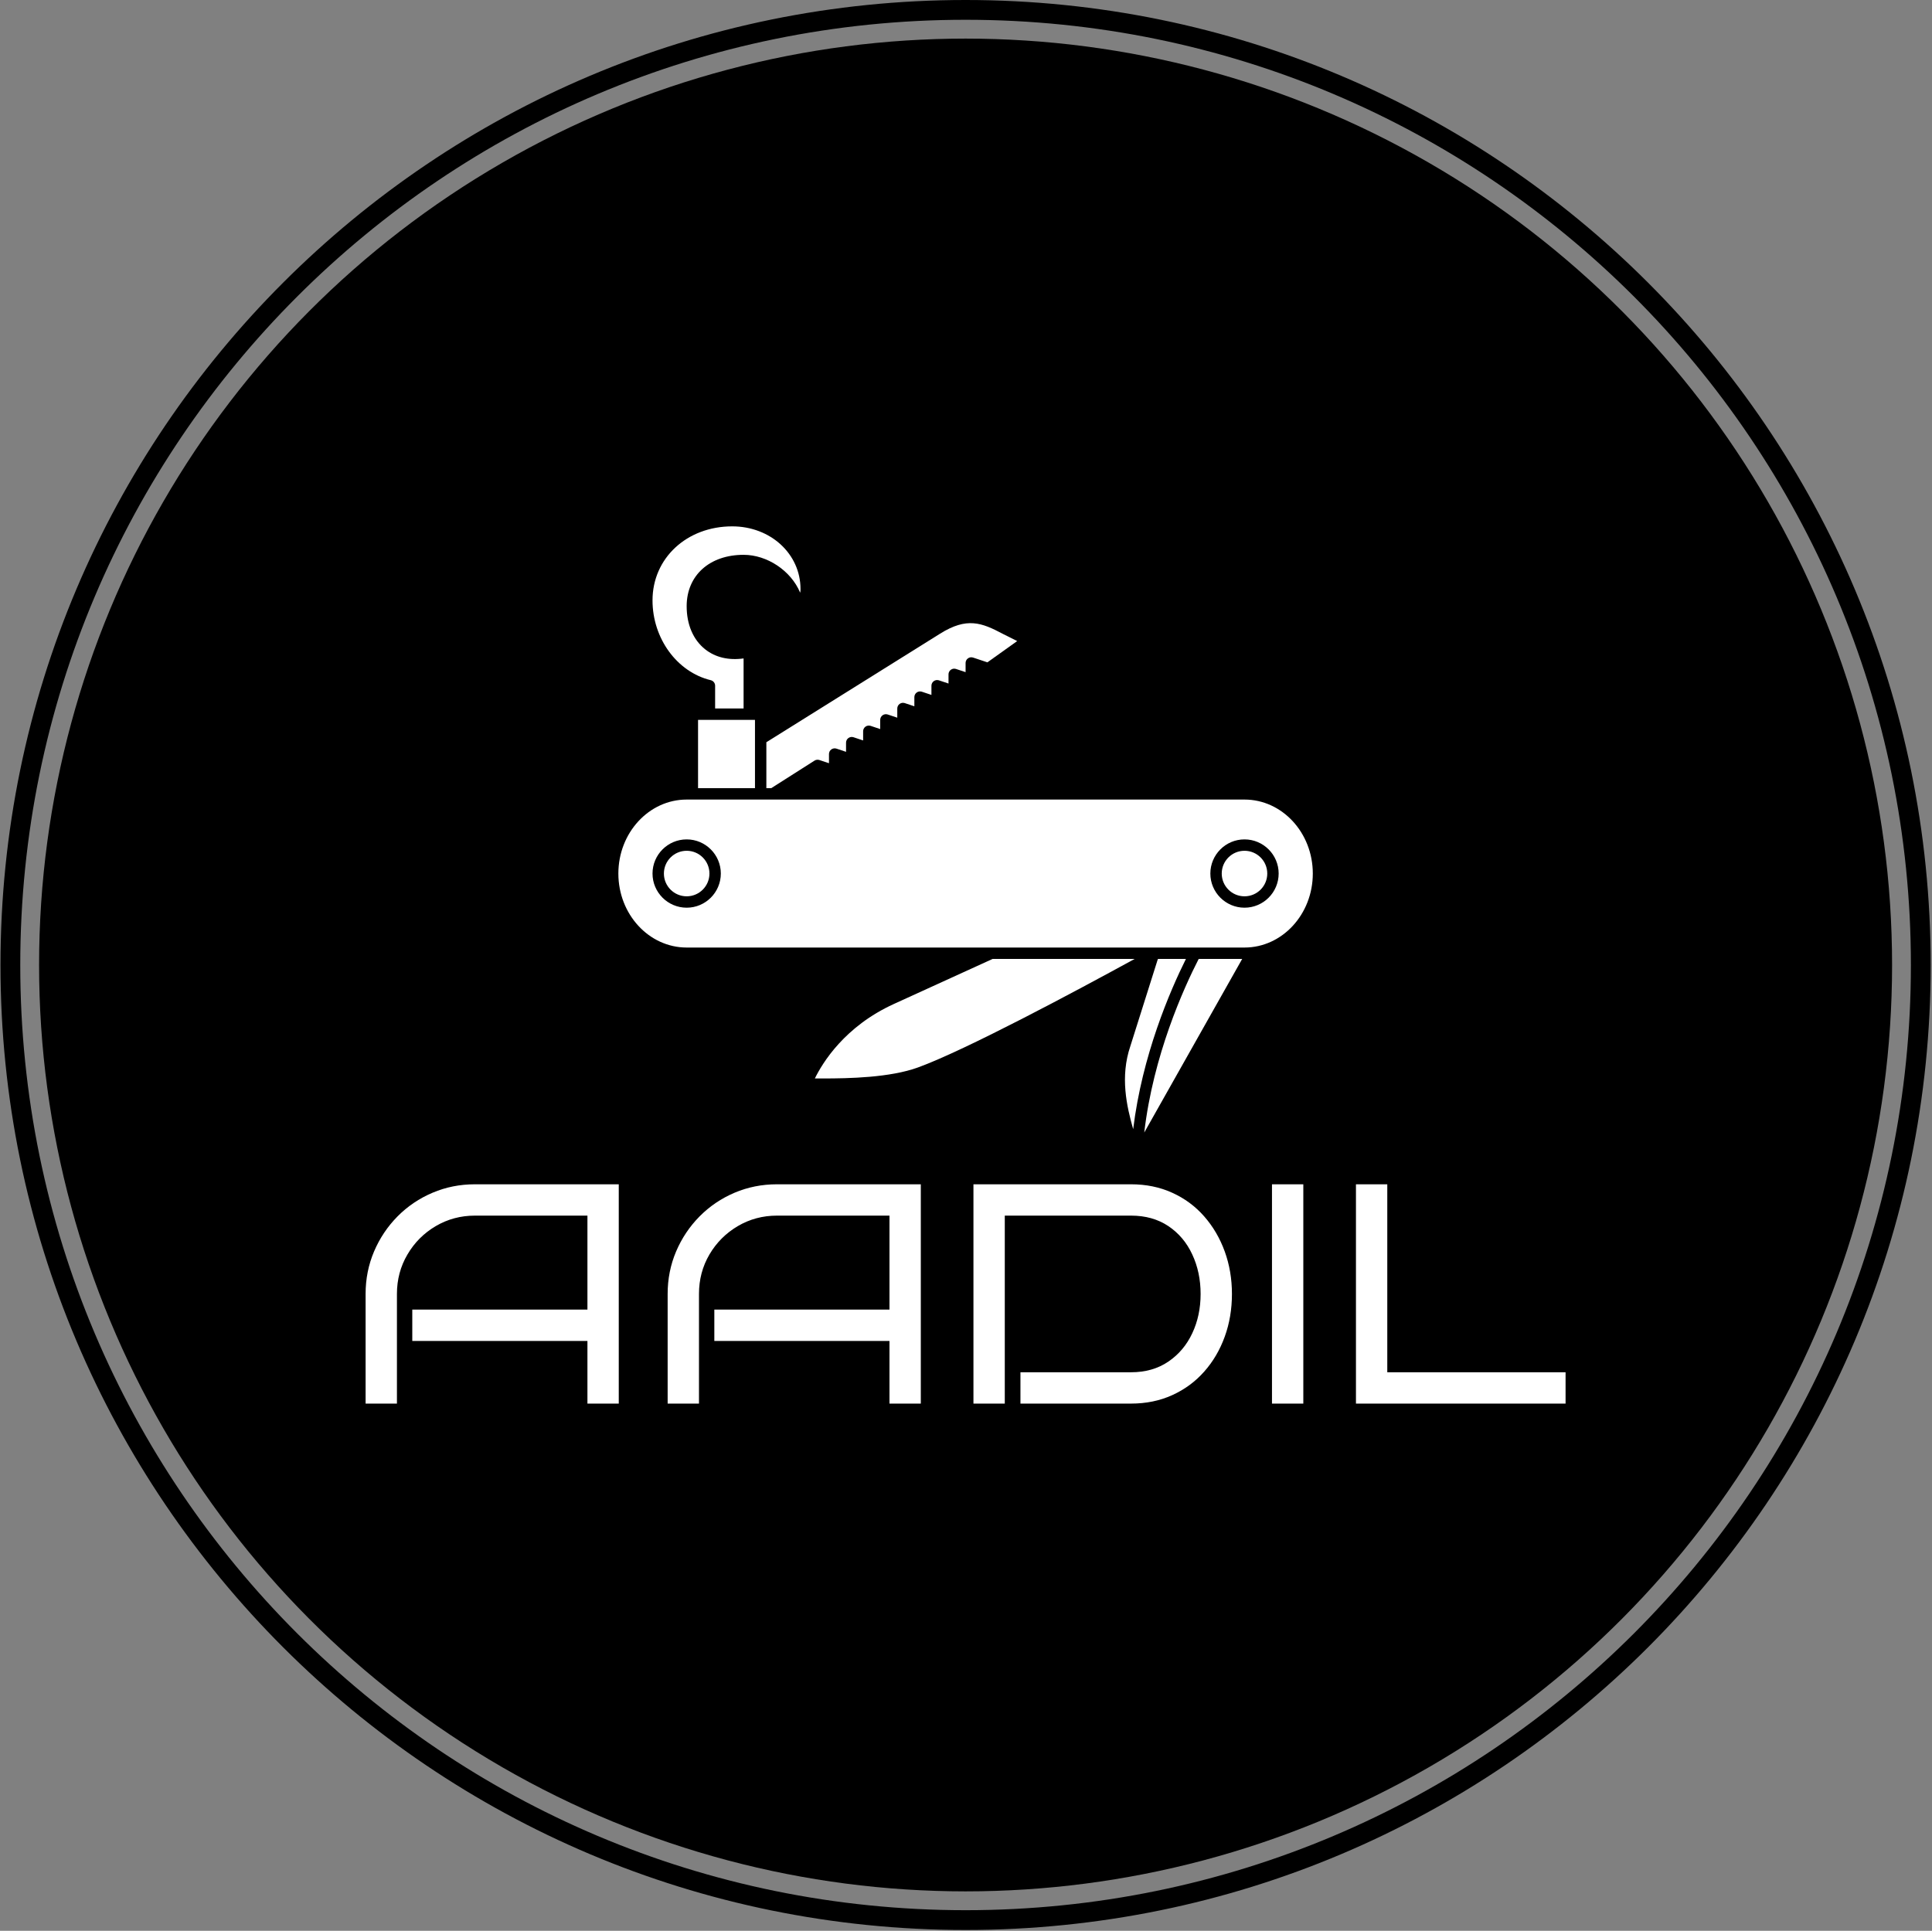
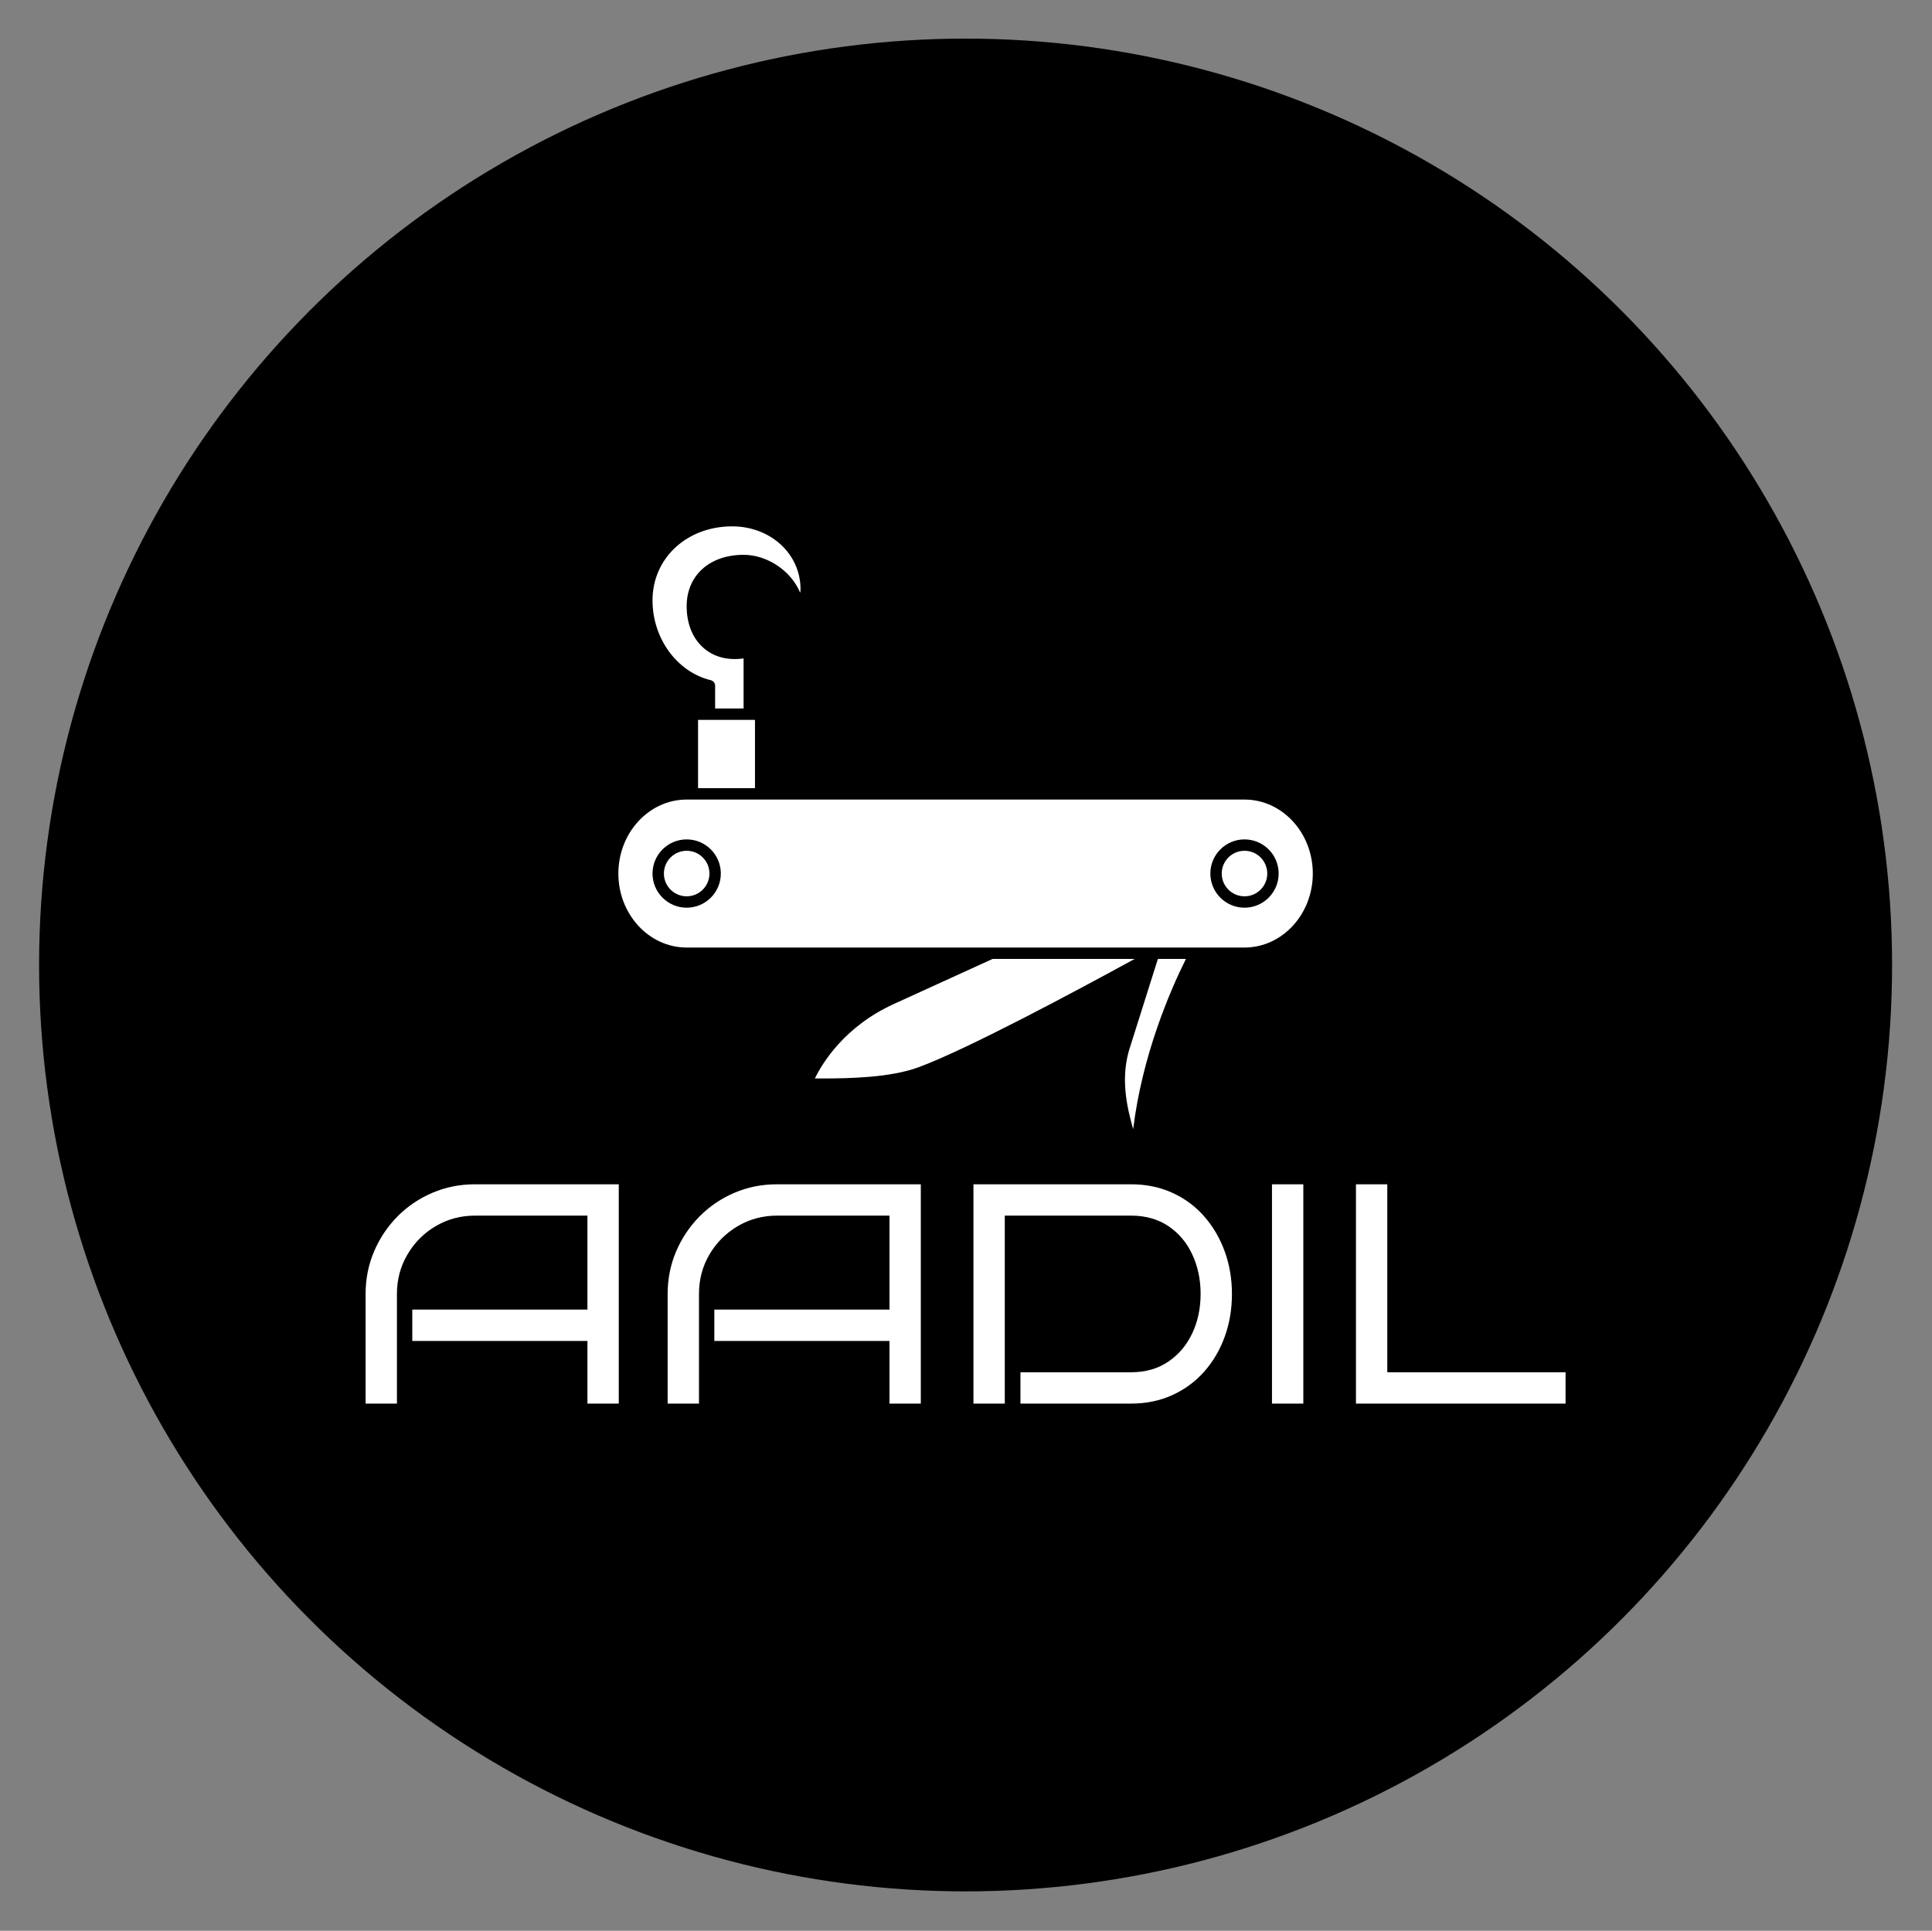
<svg xmlns="http://www.w3.org/2000/svg" version="1.1" width="2000" height="1999" viewBox="0 0 2000 1999">
  <rect x="0" y="0" width="2000" height="1999" fill="#808080" stroke="none" />
  <g transform="matrix(1,0,0,1,-0.431,-0.431)">
    <svg viewBox="0 0 343 343" data-background-color="#ffffff" preserveAspectRatio="xMidYMid meet" height="1999" width="2000">
      <g id="tight-bounds" transform="matrix(1,0,0,1,0.074,0.074)">
        <svg viewBox="0 0 342.852 342.852" height="342.852" width="342.852">
          <g>
            <svg />
          </g>
          <g>
            <svg viewBox="0 0 342.852 342.852" height="342.852" width="342.852">
              <g>
-                 <path d="M0 171.426c0-94.676 76.75-171.426 171.426-171.426 94.676 0 171.426 76.75 171.426 171.426 0 94.676-76.75 171.426-171.426 171.426-94.676 0-171.426-76.75-171.426-171.426zM171.426 339.338c92.735 0 167.912-75.177 167.912-167.912 0-92.735-75.177-167.912-167.912-167.913-92.735 0-167.912 75.177-167.913 167.913 0 92.735 75.177 167.912 167.913 167.912z" data-fill-palette-color="tertiary" fill="#000000" stroke="transparent" />
                <ellipse rx="164.569" ry="164.569" cx="171.426" cy="171.426" fill="#000000" stroke="transparent" stroke-width="0" fill-opacity="1" data-fill-palette-color="tertiary" />
              </g>
              <g transform="matrix(1,0,0,1,64.847,93.507)">
                <svg viewBox="0 0 213.158 155.837" height="155.837" width="213.158">
                  <g>
                    <svg viewBox="0 0 213.158 155.837" height="155.837" width="213.158">
                      <g transform="matrix(1,0,0,1,0,116.878)">
                        <svg viewBox="0 0 213.158 38.958" height="38.958" width="213.158">
                          <g id="textblocktransform">
                            <svg viewBox="0 0 213.158 38.958" height="38.958" width="213.158" id="textblock">
                              <g>
                                <svg viewBox="0 0 213.158 38.958" height="38.958" width="213.158">
                                  <g transform="matrix(1,0,0,1,0,0)">
                                    <svg width="213.158" viewBox="3.6 -35 191.49 35" height="38.958" data-palette-color="#ffffff">
                                      <path d="M44-35L44 0 39 0 39-10 11.05-10 11.05-15 39-15 39-30 21.05-30Q17.65-30 14.8-28.33 11.95-26.65 10.28-23.8 8.6-20.95 8.6-17.5L8.6-17.5 8.6 0 3.6 0 3.6-17.5Q3.6-21.1 4.95-24.28 6.3-27.45 8.7-29.88 11.1-32.3 14.28-33.65 17.45-35 21.05-35L21.05-35 44-35ZM92.2-35L92.2 0 87.2 0 87.2-10 59.25-10 59.25-15 87.2-15 87.2-30 69.25-30Q65.85-30 63-28.33 60.15-26.65 58.47-23.8 56.8-20.95 56.8-17.5L56.8-17.5 56.8 0 51.8 0 51.8-17.5Q51.8-21.1 53.15-24.28 54.5-27.45 56.9-29.88 59.3-32.3 62.47-33.65 65.65-35 69.25-35L69.25-35 92.2-35ZM141.85-17.5L141.85-17.5Q141.85-13.85 140.7-10.68 139.55-7.5 137.42-5.1 135.3-2.7 132.32-1.35 129.35 0 125.75 0L125.75 0 108.1 0 108.1-5 125.75-5Q129.2-5 131.7-6.7 134.2-8.4 135.52-11.23 136.85-14.05 136.85-17.5L136.85-17.5Q136.85-20.95 135.52-23.8 134.2-26.65 131.7-28.33 129.2-30 125.75-30L125.75-30 105.6-30 105.6 0 100.6 0 100.6-35 125.75-35Q129.35-35 132.32-33.65 135.3-32.3 137.42-29.88 139.55-27.45 140.7-24.28 141.85-21.1 141.85-17.5ZM153.24-35L153.24 0 148.24 0 148.24-35 153.24-35ZM195.09-5L195.09 0 161.64 0 161.64-35 166.64-35 166.64-5 195.09-5Z" opacity="1" transform="matrix(1,0,0,1,0,0)" fill="#ffffff" class="wordmark-text-0" data-fill-palette-color="quaternary" id="text-0" />
                                    </svg>
                                  </g>
                                </svg>
                              </g>
                            </svg>
                          </g>
                        </svg>
                      </g>
                      <g transform="matrix(1,0,0,1,44.904,0)">
                        <svg viewBox="0 0 123.351 107.681" height="107.681" width="123.351">
                          <g>
                            <svg version="1.1" x="0" y="0" viewBox="3 9.011 122 106.502" style="enable-background:new 0 0 128 128;" xml:space="preserve" height="107.681" width="123.351" class="icon-icon-0" data-fill-palette-color="quaternary" id="icon-0">
                              <g fill="#ffffff" data-fill-palette-color="quaternary">
                                <rect x="17" y="43.011" width="10" height="12" fill="#ffffff" data-fill-palette-color="quaternary" />
-                                 <path d="M95.389 115.513l17.206-30.502h-7.643C102.293 90.196 96.964 101.972 95.389 115.513z" fill="#ffffff" data-fill-palette-color="quaternary" />
                                <path d="M68.751 85.011c-5.332 2.438-11.356 5.189-17.336 7.91-8.65 3.937-12.552 10.341-13.893 13.09 0.425 0.003 0.908 0.003 1.416 0.003 4.583 0 11.797-0.143 16.719-1.942 8.417-3.078 27.436-13.255 38.049-19.061H68.751z" fill="#ffffff" data-fill-palette-color="quaternary" />
                                <path d="M19.234 36.039c0.448 0.108 0.765 0.51 0.765 0.972v4h5v-8.795c-2.637 0.366-4.955-0.182-6.756-1.609-2.1-1.665-3.252-4.363-3.244-7.598 0.014-5.382 4.032-8.998 10-8.998 4.139 0 8.312 2.781 9.922 6.613 0.006 0.014 0.012 0.028 0.019 0.042 0.037-0.162 0.064-0.373 0.06-0.639 0-6.185-5.271-11.016-12-11.016-7.981 0-14 5.589-14 13.001C8.999 28.707 13.304 34.605 19.234 36.039z" fill="#ffffff" data-fill-palette-color="quaternary" />
-                                 <path d="M29 55.011h0.852l7.611-4.842c0.255-0.162 0.566-0.2 0.854-0.105L40 50.625v-1.613c0-0.321 0.154-0.624 0.415-0.811 0.262-0.188 0.596-0.239 0.901-0.138L43 48.625v-1.613c0-0.321 0.154-0.624 0.415-0.811 0.262-0.189 0.596-0.24 0.901-0.138L46 46.625v-1.613c0-0.321 0.154-0.624 0.415-0.811 0.262-0.189 0.596-0.238 0.901-0.138L49 44.625v-1.613c0-0.321 0.154-0.624 0.415-0.811 0.261-0.189 0.597-0.239 0.901-0.138L52 42.625v-1.613c0-0.321 0.154-0.624 0.415-0.811 0.261-0.189 0.596-0.239 0.901-0.138L55 40.625v-1.613c0-0.321 0.154-0.624 0.415-0.811 0.261-0.189 0.596-0.239 0.901-0.138L58 38.625v-1.613c0-0.321 0.154-0.624 0.415-0.811 0.262-0.189 0.595-0.239 0.901-0.138L61 36.625v-1.613c0-0.321 0.154-0.624 0.415-0.811 0.262-0.188 0.596-0.239 0.901-0.138L64 34.625v-1.613c0-0.321 0.154-0.624 0.415-0.811 0.262-0.189 0.596-0.24 0.901-0.138l2.517 0.839 5.234-3.739-2.515-1.259c-3.738-1.987-6.333-2.975-11.023-0.046L29 46.94V55.011z" fill="#ffffff" data-fill-palette-color="quaternary" />
                                <path d="M97.862 85.011c-0.031 0.017-0.062 0.034-0.093 0.051l-4.816 15.25c-1.848 5.441-0.638 10.622 0.49 14.615 1.575-12.962 6.461-24.28 9.267-29.916H97.862z" fill="#ffffff" data-fill-palette-color="quaternary" />
                                <path d="M113 57.011H28 16h-1c-6.617 0-12 5.832-12 13 0 7.168 5.383 13 12 13h98c6.617 0 12-5.832 12-13C125 62.842 119.617 57.011 113 57.011zM15 76.011c-3.309 0-6-2.691-6-6s2.691-6 6-6 6 2.691 6 6S18.309 76.011 15 76.011zM113 76.011c-3.309 0-6-2.691-6-6s2.691-6 6-6 6 2.691 6 6S116.309 76.011 113 76.011z" fill="#ffffff" data-fill-palette-color="quaternary" />
                                <circle cx="113" cy="70.011" r="4.0" fill="#ffffff" data-fill-palette-color="quaternary" />
                                <circle cx="15" cy="70.011" r="4.0" fill="#ffffff" data-fill-palette-color="quaternary" />
                              </g>
                            </svg>
                          </g>
                        </svg>
                      </g>
                      <g />
                    </svg>
                  </g>
                </svg>
              </g>
            </svg>
          </g>
          <defs />
        </svg>
        <rect width="342.852" height="342.852" fill="none" stroke="none" visibility="hidden" />
      </g>
    </svg>
  </g>
</svg>